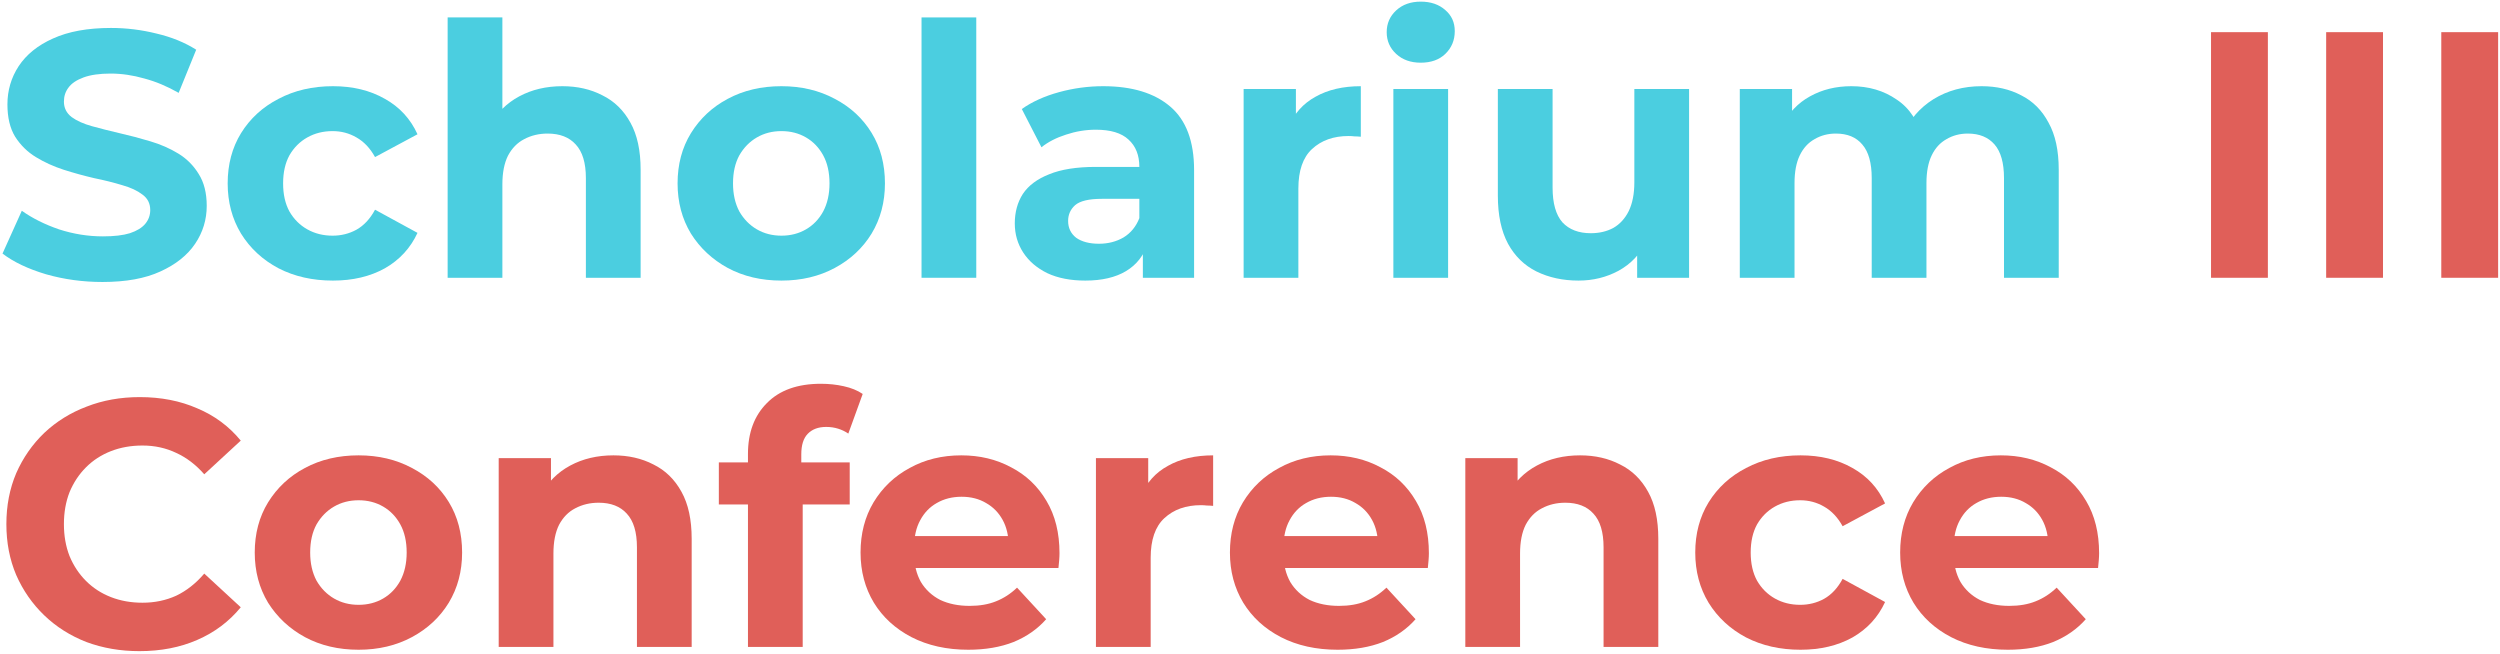
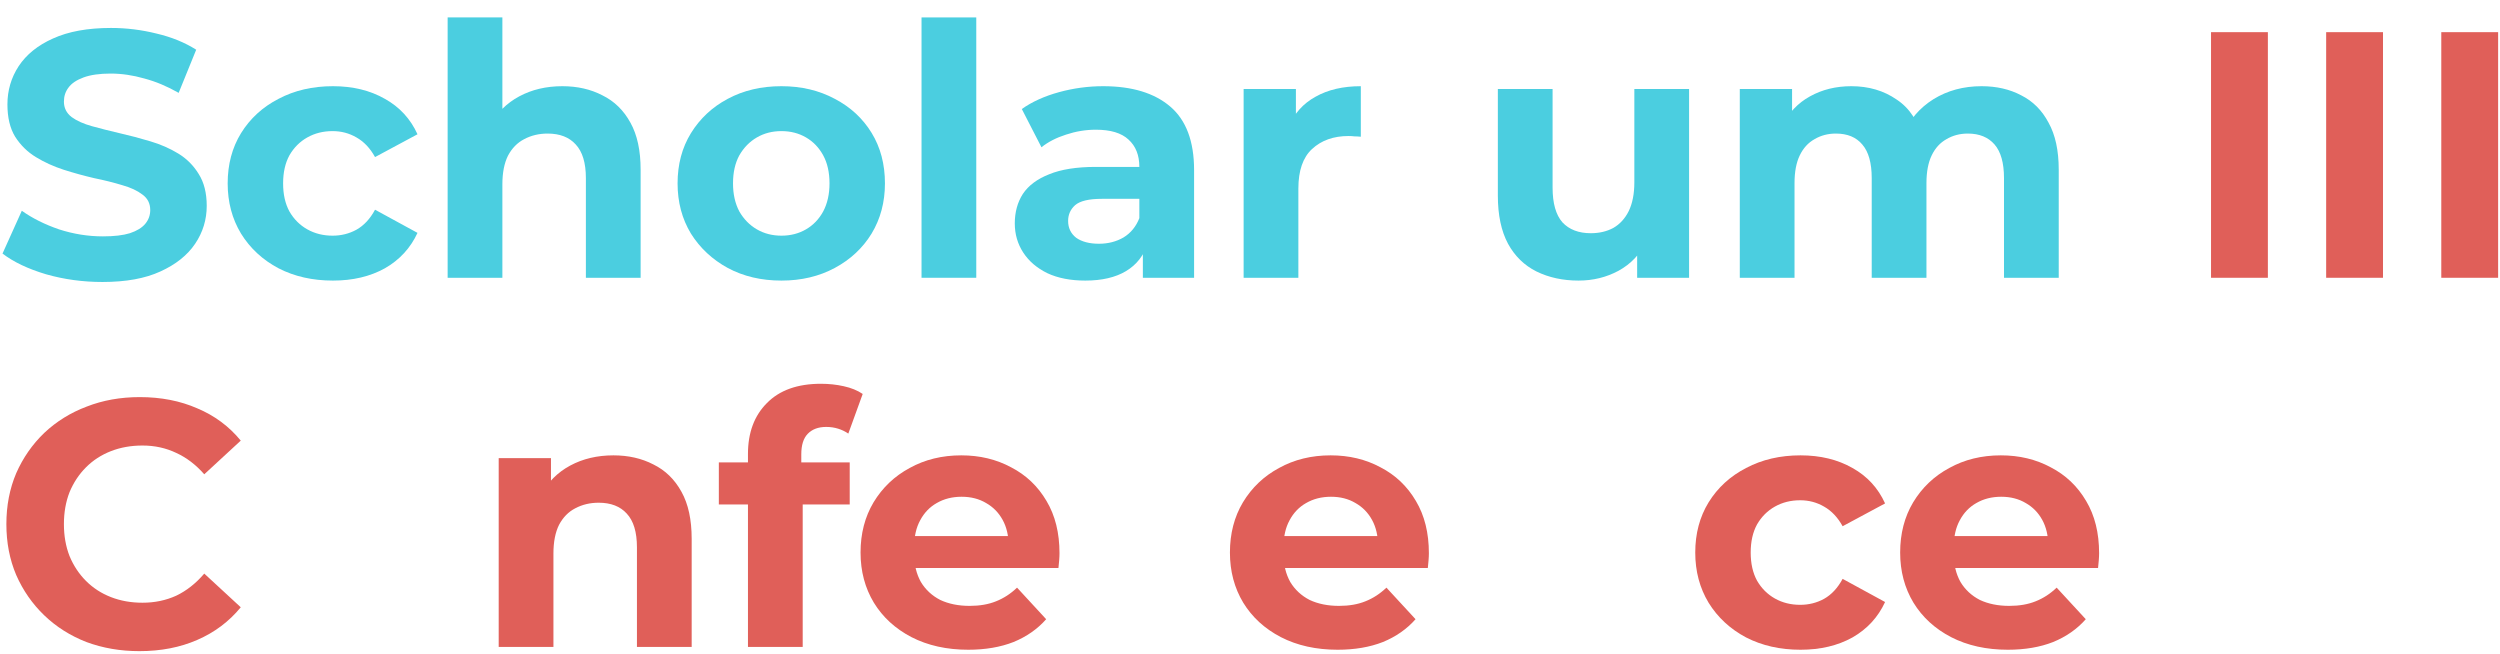
<svg xmlns="http://www.w3.org/2000/svg" width="684" height="179" viewBox="0 0 684 179" fill="none">
  <path d="M667.937 76V8.8H683.489V76H667.937Z" fill="#E05F59" />
  <path d="M636.437 76V8.8H651.989V76H636.437Z" fill="#E05F59" />
  <path d="M604.937 76V8.8H620.489V76H604.937Z" fill="#E05F59" />
  <path d="M542.15 23.584C546.246 23.584 549.862 24.416 552.998 26.08C556.198 27.68 558.694 30.176 560.486 33.568C562.342 36.896 563.27 41.184 563.27 46.432V76H548.294V48.736C548.294 44.576 547.43 41.504 545.702 39.52C543.974 37.536 541.542 36.544 538.406 36.544C536.23 36.544 534.278 37.056 532.55 38.08C530.822 39.04 529.478 40.512 528.518 42.496C527.558 44.48 527.078 47.008 527.078 50.08V76H512.102V48.736C512.102 44.576 511.238 41.504 509.51 39.52C507.846 37.536 505.446 36.544 502.31 36.544C500.134 36.544 498.182 37.056 496.454 38.08C494.726 39.04 493.382 40.512 492.422 42.496C491.462 44.48 490.982 47.008 490.982 50.08V76H476.006V24.352H490.31V38.464L487.622 34.336C489.414 30.816 491.942 28.16 495.206 26.368C498.534 24.512 502.31 23.584 506.534 23.584C511.27 23.584 515.398 24.8 518.918 27.232C522.502 29.6 524.87 33.248 526.022 38.176L520.742 36.736C522.47 32.704 525.222 29.504 528.998 27.136C532.838 24.768 537.222 23.584 542.15 23.584Z" fill="#4BCEE0" />
  <path d="M431.892 76.768C427.604 76.768 423.764 75.936 420.372 74.272C417.044 72.608 414.452 70.08 412.596 66.688C410.74 63.232 409.812 58.848 409.812 53.536V24.352H424.788V51.328C424.788 55.616 425.684 58.784 427.476 60.832C429.332 62.816 431.924 63.808 435.252 63.808C437.556 63.808 439.604 63.328 441.396 62.368C443.188 61.344 444.596 59.808 445.62 57.76C446.644 55.648 447.156 53.024 447.156 49.888V24.352H462.132V76H447.924V61.792L450.516 65.92C448.788 69.504 446.228 72.224 442.836 74.08C439.508 75.872 435.86 76.768 431.892 76.768Z" fill="#4BCEE0" />
-   <path d="M381.224 76V24.352H396.2V76H381.224ZM388.712 17.152C385.96 17.152 383.72 16.352 381.992 14.752C380.264 13.152 379.4 11.168 379.4 8.8C379.4 6.432 380.264 4.448 381.992 2.848C383.72 1.248 385.96 0.448 388.712 0.448C391.464 0.448 393.704 1.216 395.432 2.752C397.16 4.224 398.024 6.144 398.024 8.512C398.024 11.008 397.16 13.088 395.432 14.752C393.768 16.352 391.528 17.152 388.712 17.152Z" fill="#4BCEE0" />
  <path d="M340.256 76V24.352H354.56V38.944L352.544 34.72C354.08 31.072 356.544 28.32 359.936 26.464C363.328 24.544 367.456 23.584 372.32 23.584V37.408C371.68 37.344 371.104 37.312 370.592 37.312C370.08 37.248 369.536 37.216 368.96 37.216C364.864 37.216 361.536 38.4 358.976 40.768C356.48 43.072 355.232 46.688 355.232 51.616V76H340.256Z" fill="#4BCEE0" />
  <path d="M312.686 76V65.92L311.726 63.712V45.664C311.726 42.464 310.734 39.968 308.75 38.176C306.83 36.384 303.854 35.488 299.822 35.488C297.07 35.488 294.35 35.936 291.662 36.832C289.038 37.664 286.798 38.816 284.942 40.288L279.566 29.824C282.382 27.84 285.774 26.304 289.742 25.216C293.71 24.128 297.742 23.584 301.838 23.584C309.71 23.584 315.822 25.44 320.174 29.152C324.526 32.864 326.702 38.656 326.702 46.528V76H312.686ZM296.942 76.768C292.91 76.768 289.454 76.096 286.574 74.752C283.694 73.344 281.486 71.456 279.95 69.088C278.414 66.72 277.646 64.064 277.646 61.12C277.646 58.048 278.382 55.36 279.854 53.056C281.39 50.752 283.79 48.96 287.054 47.68C290.318 46.336 294.574 45.664 299.822 45.664H313.55V54.4H301.454C297.934 54.4 295.502 54.976 294.158 56.128C292.878 57.28 292.238 58.72 292.238 60.448C292.238 62.368 292.974 63.904 294.446 65.056C295.982 66.144 298.062 66.688 300.686 66.688C303.182 66.688 305.422 66.112 307.406 64.96C309.39 63.744 310.83 61.984 311.726 59.68L314.03 66.592C312.942 69.92 310.958 72.448 308.078 74.176C305.198 75.904 301.486 76.768 296.942 76.768Z" fill="#4BCEE0" />
  <path d="M252.131 76V4.768H267.107V76H252.131Z" fill="#4BCEE0" />
  <path d="M213.801 76.768C208.297 76.768 203.401 75.616 199.113 73.312C194.889 71.008 191.529 67.872 189.033 63.904C186.601 59.872 185.385 55.296 185.385 50.176C185.385 44.992 186.601 40.416 189.033 36.448C191.529 32.416 194.889 29.28 199.113 27.04C203.401 24.736 208.297 23.584 213.801 23.584C219.241 23.584 224.105 24.736 228.393 27.04C232.681 29.28 236.041 32.384 238.473 36.352C240.905 40.32 242.121 44.928 242.121 50.176C242.121 55.296 240.905 59.872 238.473 63.904C236.041 67.872 232.681 71.008 228.393 73.312C224.105 75.616 219.241 76.768 213.801 76.768ZM213.801 64.48C216.297 64.48 218.537 63.904 220.521 62.752C222.505 61.6 224.073 59.968 225.225 57.856C226.377 55.68 226.953 53.12 226.953 50.176C226.953 47.168 226.377 44.608 225.225 42.496C224.073 40.384 222.505 38.752 220.521 37.6C218.537 36.448 216.297 35.872 213.801 35.872C211.305 35.872 209.065 36.448 207.081 37.6C205.097 38.752 203.497 40.384 202.281 42.496C201.129 44.608 200.553 47.168 200.553 50.176C200.553 53.12 201.129 55.68 202.281 57.856C203.497 59.968 205.097 61.6 207.081 62.752C209.065 63.904 211.305 64.48 213.801 64.48Z" fill="#4BCEE0" />
  <path d="M153.867 23.584C157.963 23.584 161.611 24.416 164.811 26.08C168.075 27.68 170.635 30.176 172.491 33.568C174.347 36.896 175.275 41.184 175.275 46.432V76H160.299V48.736C160.299 44.576 159.371 41.504 157.515 39.52C155.723 37.536 153.163 36.544 149.835 36.544C147.467 36.544 145.323 37.056 143.403 38.08C141.547 39.04 140.075 40.544 138.987 42.592C137.963 44.64 137.451 47.264 137.451 50.464V76H122.475V4.768H137.451V38.656L134.091 34.336C135.947 30.88 138.603 28.224 142.059 26.368C145.515 24.512 149.451 23.584 153.867 23.584Z" fill="#4BCEE0" />
  <path d="M91.091 76.768C85.523 76.768 80.563 75.648 76.211 73.408C71.859 71.104 68.435 67.936 65.939 63.904C63.507 59.872 62.291 55.296 62.291 50.176C62.291 44.992 63.507 40.416 65.939 36.448C68.435 32.416 71.859 29.28 76.211 27.04C80.563 24.736 85.523 23.584 91.091 23.584C96.531 23.584 101.267 24.736 105.299 27.04C109.331 29.28 112.307 32.512 114.227 36.736L102.611 42.976C101.267 40.544 99.571 38.752 97.523 37.6C95.539 36.448 93.363 35.872 90.995 35.872C88.435 35.872 86.131 36.448 84.083 37.6C82.035 38.752 80.403 40.384 79.187 42.496C78.035 44.608 77.459 47.168 77.459 50.176C77.459 53.184 78.035 55.744 79.187 57.856C80.403 59.968 82.035 61.6 84.083 62.752C86.131 63.904 88.435 64.48 90.995 64.48C93.363 64.48 95.539 63.936 97.523 62.848C99.571 61.696 101.267 59.872 102.611 57.376L114.227 63.712C112.307 67.872 109.331 71.104 105.299 73.408C101.267 75.648 96.531 76.768 91.091 76.768Z" fill="#4BCEE0" />
  <path d="M28.048 77.152C22.672 77.152 17.52 76.448 12.592 75.04C7.664 73.568 3.696 71.68 0.688 69.376L5.968 57.664C8.848 59.712 12.24 61.408 16.144 62.752C20.112 64.032 24.112 64.672 28.144 64.672C31.216 64.672 33.68 64.384 35.536 63.808C37.456 63.168 38.864 62.304 39.76 61.216C40.656 60.128 41.104 58.88 41.104 57.472C41.104 55.68 40.4 54.272 38.992 53.248C37.584 52.16 35.728 51.296 33.424 50.656C31.12 49.952 28.56 49.312 25.744 48.736C22.992 48.096 20.208 47.328 17.392 46.432C14.64 45.536 12.112 44.384 9.808 42.976C7.504 41.568 5.616 39.712 4.144 37.408C2.736 35.104 2.032 32.16 2.032 28.576C2.032 24.736 3.056 21.248 5.104 18.112C7.216 14.912 10.352 12.384 14.512 10.528C18.736 8.608 24.016 7.648 30.352 7.648C34.576 7.648 38.736 8.16 42.832 9.184C46.928 10.144 50.544 11.616 53.68 13.6L48.88 25.408C45.744 23.616 42.608 22.304 39.472 21.472C36.336 20.576 33.264 20.128 30.256 20.128C27.248 20.128 24.784 20.48 22.864 21.184C20.944 21.888 19.568 22.816 18.736 23.968C17.904 25.056 17.488 26.336 17.488 27.808C17.488 29.536 18.192 30.944 19.6 32.032C21.008 33.056 22.864 33.888 25.168 34.528C27.472 35.168 30 35.808 32.752 36.448C35.568 37.088 38.352 37.824 41.104 38.656C43.92 39.488 46.48 40.608 48.784 42.016C51.088 43.424 52.944 45.28 54.352 47.584C55.824 49.888 56.56 52.8 56.56 56.32C56.56 60.096 55.504 63.552 53.392 66.688C51.28 69.824 48.112 72.352 43.888 74.272C39.728 76.192 34.448 77.152 28.048 77.152Z" fill="#4BCEE0" />
  <path d="M549.356 177.768C543.468 177.768 538.284 176.616 533.804 174.312C529.388 172.008 525.964 168.872 523.532 164.904C521.1 160.872 519.884 156.296 519.884 151.176C519.884 145.992 521.068 141.416 523.436 137.448C525.868 133.416 529.164 130.28 533.324 128.04C537.484 125.736 542.188 124.584 547.436 124.584C552.492 124.584 557.036 125.672 561.068 127.848C565.164 129.96 568.396 133.032 570.764 137.064C573.132 141.032 574.316 145.8 574.316 151.368C574.316 151.944 574.284 152.616 574.22 153.384C574.156 154.088 574.092 154.76 574.028 155.4H532.076V146.664H566.156L560.396 149.256C560.396 146.568 559.852 144.232 558.764 142.248C557.676 140.264 556.172 138.728 554.252 137.64C552.332 136.488 550.092 135.912 547.532 135.912C544.972 135.912 542.7 136.488 540.716 137.64C538.796 138.728 537.292 140.296 536.204 142.344C535.116 144.328 534.572 146.696 534.572 149.448V151.752C534.572 154.568 535.18 157.064 536.396 159.24C537.676 161.352 539.436 162.984 541.676 164.136C543.98 165.224 546.668 165.768 549.74 165.768C552.492 165.768 554.892 165.352 556.94 164.52C559.052 163.688 560.972 162.44 562.7 160.776L570.668 169.416C568.3 172.104 565.324 174.184 561.74 175.656C558.156 177.064 554.028 177.768 549.356 177.768Z" fill="#E05F59" />
  <path d="M492.622 177.768C487.054 177.768 482.094 176.648 477.742 174.408C473.39 172.104 469.966 168.936 467.47 164.904C465.038 160.872 463.822 156.296 463.822 151.176C463.822 145.992 465.038 141.416 467.47 137.448C469.966 133.416 473.39 130.28 477.742 128.04C482.094 125.736 487.054 124.584 492.622 124.584C498.062 124.584 502.798 125.736 506.83 128.04C510.862 130.28 513.838 133.512 515.758 137.736L504.142 143.976C502.798 141.544 501.102 139.752 499.054 138.6C497.07 137.448 494.894 136.872 492.526 136.872C489.966 136.872 487.662 137.448 485.614 138.6C483.566 139.752 481.934 141.384 480.718 143.496C479.566 145.608 478.99 148.168 478.99 151.176C478.99 154.184 479.566 156.744 480.718 158.856C481.934 160.968 483.566 162.6 485.614 163.752C487.662 164.904 489.966 165.48 492.526 165.48C494.894 165.48 497.07 164.936 499.054 163.848C501.102 162.696 502.798 160.872 504.142 158.376L515.758 164.712C513.838 168.872 510.862 172.104 506.83 174.408C502.798 176.648 498.062 177.768 492.622 177.768Z" fill="#E05F59" />
-   <path d="M432.304 124.584C436.4 124.584 440.048 125.416 443.248 127.08C446.512 128.68 449.072 131.176 450.928 134.568C452.784 137.896 453.712 142.184 453.712 147.432V177H438.736V149.736C438.736 145.576 437.808 142.504 435.952 140.52C434.16 138.536 431.6 137.544 428.272 137.544C425.904 137.544 423.76 138.056 421.84 139.08C419.984 140.04 418.512 141.544 417.424 143.592C416.4 145.64 415.888 148.264 415.888 151.464V177H400.912V125.352H415.216V139.656L412.528 135.336C414.384 131.88 417.04 129.224 420.496 127.368C423.952 125.512 427.888 124.584 432.304 124.584Z" fill="#E05F59" />
  <path d="M365.981 177.768C360.093 177.768 354.909 176.616 350.429 174.312C346.013 172.008 342.589 168.872 340.157 164.904C337.725 160.872 336.509 156.296 336.509 151.176C336.509 145.992 337.693 141.416 340.061 137.448C342.493 133.416 345.789 130.28 349.949 128.04C354.109 125.736 358.813 124.584 364.061 124.584C369.117 124.584 373.661 125.672 377.693 127.848C381.789 129.96 385.021 133.032 387.389 137.064C389.757 141.032 390.941 145.8 390.941 151.368C390.941 151.944 390.909 152.616 390.845 153.384C390.781 154.088 390.717 154.76 390.653 155.4H348.701V146.664H382.781L377.021 149.256C377.021 146.568 376.477 144.232 375.389 142.248C374.301 140.264 372.797 138.728 370.877 137.64C368.957 136.488 366.717 135.912 364.157 135.912C361.597 135.912 359.325 136.488 357.341 137.64C355.421 138.728 353.917 140.296 352.829 142.344C351.741 144.328 351.197 146.696 351.197 149.448V151.752C351.197 154.568 351.805 157.064 353.021 159.24C354.301 161.352 356.061 162.984 358.301 164.136C360.605 165.224 363.293 165.768 366.365 165.768C369.117 165.768 371.517 165.352 373.565 164.52C375.677 163.688 377.597 162.44 379.325 160.776L387.293 169.416C384.925 172.104 381.949 174.184 378.365 175.656C374.781 177.064 370.653 177.768 365.981 177.768Z" fill="#E05F59" />
-   <path d="M299.849 177V125.352H314.153V139.944L312.137 135.72C313.673 132.072 316.137 129.32 319.529 127.464C322.921 125.544 327.049 124.584 331.913 124.584V138.408C331.273 138.344 330.697 138.312 330.185 138.312C329.673 138.248 329.129 138.216 328.553 138.216C324.457 138.216 321.129 139.4 318.569 141.768C316.073 144.072 314.825 147.688 314.825 152.616V177H299.849Z" fill="#E05F59" />
  <path d="M264.919 177.768C259.031 177.768 253.847 176.616 249.367 174.312C244.951 172.008 241.527 168.872 239.095 164.904C236.663 160.872 235.447 156.296 235.447 151.176C235.447 145.992 236.631 141.416 238.999 137.448C241.431 133.416 244.727 130.28 248.887 128.04C253.047 125.736 257.751 124.584 262.999 124.584C268.055 124.584 272.599 125.672 276.631 127.848C280.727 129.96 283.959 133.032 286.327 137.064C288.695 141.032 289.879 145.8 289.879 151.368C289.879 151.944 289.847 152.616 289.783 153.384C289.719 154.088 289.655 154.76 289.591 155.4H247.639V146.664H281.719L275.959 149.256C275.959 146.568 275.415 144.232 274.327 142.248C273.239 140.264 271.735 138.728 269.815 137.64C267.895 136.488 265.655 135.912 263.095 135.912C260.535 135.912 258.263 136.488 256.279 137.64C254.359 138.728 252.855 140.296 251.767 142.344C250.679 144.328 250.135 146.696 250.135 149.448V151.752C250.135 154.568 250.743 157.064 251.959 159.24C253.239 161.352 254.999 162.984 257.239 164.136C259.543 165.224 262.231 165.768 265.303 165.768C268.055 165.768 270.455 165.352 272.503 164.52C274.615 163.688 276.535 162.44 278.263 160.776L286.231 169.416C283.863 172.104 280.887 174.184 277.303 175.656C273.719 177.064 269.591 177.768 264.919 177.768Z" fill="#E05F59" />
  <path d="M204.642 177V124.2C204.642 118.376 206.37 113.736 209.826 110.28C213.282 106.76 218.21 105 224.61 105C226.786 105 228.866 105.224 230.85 105.672C232.898 106.12 234.626 106.824 236.034 107.784L232.098 118.632C231.266 118.056 230.338 117.608 229.314 117.288C228.29 116.968 227.202 116.808 226.05 116.808C223.874 116.808 222.178 117.448 220.962 118.728C219.81 119.944 219.234 121.8 219.234 124.296V129.096L219.618 135.528V177H204.642ZM196.674 138.024V126.504H232.482V138.024H196.674Z" fill="#E05F59" />
  <path d="M167.835 124.584C171.931 124.584 175.579 125.416 178.779 127.08C182.043 128.68 184.603 131.176 186.459 134.568C188.315 137.896 189.243 142.184 189.243 147.432V177H174.267V149.736C174.267 145.576 173.339 142.504 171.483 140.52C169.691 138.536 167.131 137.544 163.803 137.544C161.435 137.544 159.291 138.056 157.371 139.08C155.515 140.04 154.043 141.544 152.955 143.592C151.931 145.64 151.419 148.264 151.419 151.464V177H136.443V125.352H150.747V139.656L148.059 135.336C149.915 131.88 152.571 129.224 156.027 127.368C159.483 125.512 163.419 124.584 167.835 124.584Z" fill="#E05F59" />
-   <path d="M98.113 177.768C92.609 177.768 87.713 176.616 83.425 174.312C79.201 172.008 75.841 168.872 73.345 164.904C70.913 160.872 69.697 156.296 69.697 151.176C69.697 145.992 70.913 141.416 73.345 137.448C75.841 133.416 79.201 130.28 83.425 128.04C87.713 125.736 92.609 124.584 98.113 124.584C103.553 124.584 108.417 125.736 112.705 128.04C116.993 130.28 120.353 133.384 122.785 137.352C125.217 141.32 126.433 145.928 126.433 151.176C126.433 156.296 125.217 160.872 122.785 164.904C120.353 168.872 116.993 172.008 112.705 174.312C108.417 176.616 103.553 177.768 98.113 177.768ZM98.113 165.48C100.609 165.48 102.849 164.904 104.833 163.752C106.817 162.6 108.385 160.968 109.537 158.856C110.689 156.68 111.265 154.12 111.265 151.176C111.265 148.168 110.689 145.608 109.537 143.496C108.385 141.384 106.817 139.752 104.833 138.6C102.849 137.448 100.609 136.872 98.113 136.872C95.617 136.872 93.377 137.448 91.393 138.6C89.409 139.752 87.809 141.384 86.593 143.496C85.441 145.608 84.865 148.168 84.865 151.176C84.865 154.12 85.441 156.68 86.593 158.856C87.809 160.968 89.409 162.6 91.393 163.752C93.377 164.904 95.617 165.48 98.113 165.48Z" fill="#E05F59" />
  <path d="M38.128 178.152C32.944 178.152 28.112 177.32 23.632 175.656C19.216 173.928 15.376 171.496 12.112 168.36C8.848 165.224 6.288 161.544 4.432 157.32C2.64 153.096 1.744 148.456 1.744 143.4C1.744 138.344 2.64 133.704 4.432 129.48C6.288 125.256 8.848 121.576 12.112 118.44C15.44 115.304 19.312 112.904 23.728 111.24C28.144 109.512 32.976 108.648 38.224 108.648C44.048 108.648 49.296 109.672 53.968 111.72C58.704 113.704 62.672 116.648 65.872 120.552L55.888 129.768C53.584 127.144 51.024 125.192 48.208 123.912C45.392 122.568 42.32 121.896 38.992 121.896C35.856 121.896 32.976 122.408 30.352 123.432C27.728 124.456 25.456 125.928 23.536 127.848C21.616 129.768 20.112 132.04 19.024 134.664C18 137.288 17.488 140.2 17.488 143.4C17.488 146.6 18 149.512 19.024 152.136C20.112 154.76 21.616 157.032 23.536 158.952C25.456 160.872 27.728 162.344 30.352 163.368C32.976 164.392 35.856 164.904 38.992 164.904C42.32 164.904 45.392 164.264 48.208 162.984C51.024 161.64 53.584 159.624 55.888 156.936L65.872 166.152C62.672 170.056 58.704 173.032 53.968 175.08C49.296 177.128 44.016 178.152 38.128 178.152Z" fill="#E05F59" />
</svg>